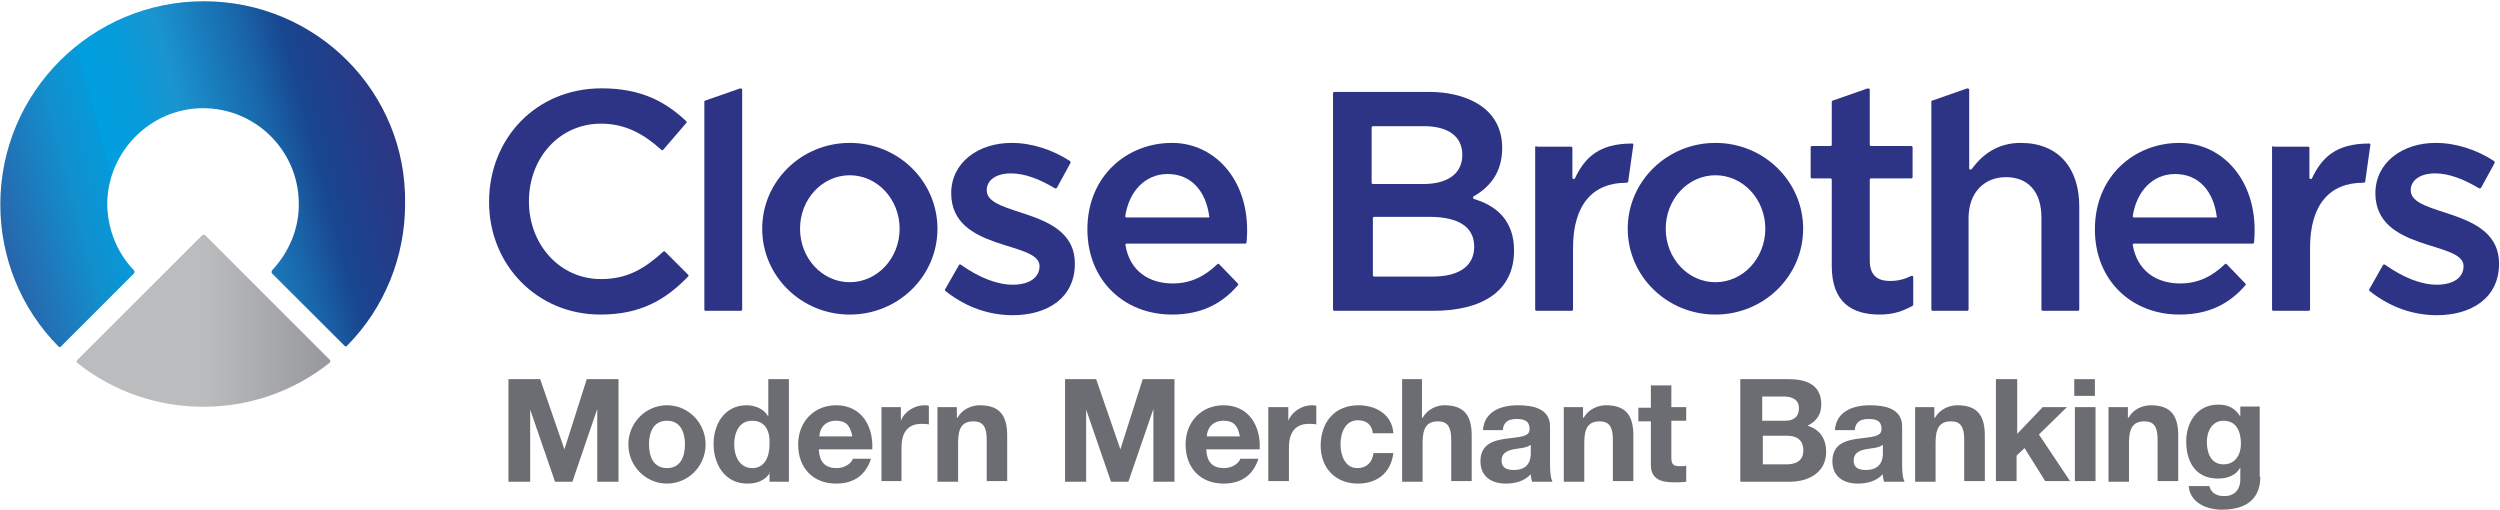
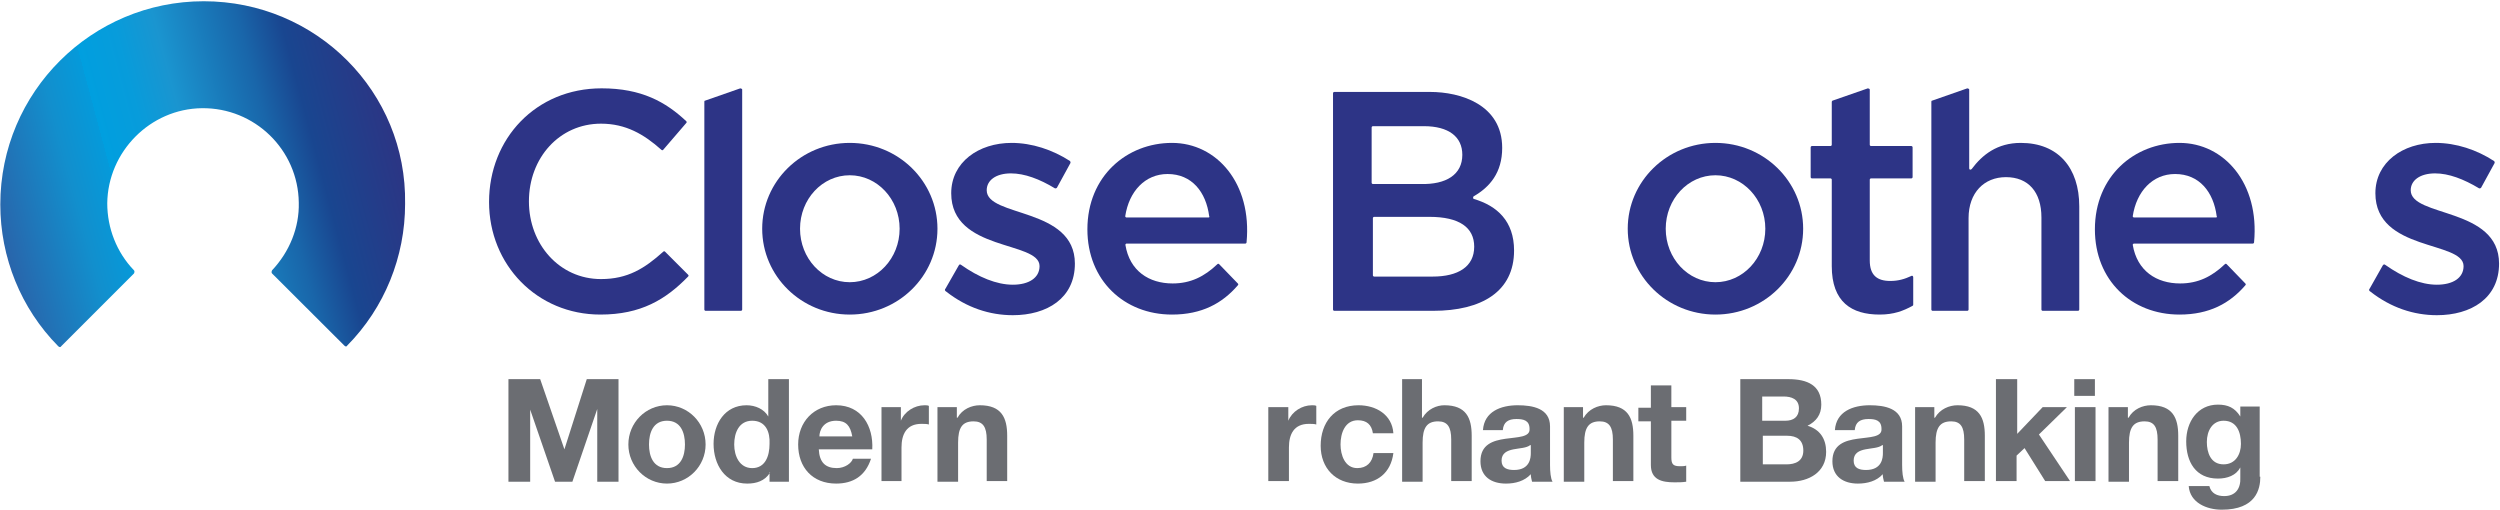
<svg xmlns="http://www.w3.org/2000/svg" version="1.2" viewBox="0 0 1599 326" width="1599" height="326">
  <title>Close Brothers_MMB_Flat Logo_64px-svg</title>
  <defs>
    <linearGradient id="g1" x1="2.4" y1="155.6" x2="253.5" y2="88.3" gradientUnits="userSpaceOnUse">
      <stop offset="0" stop-color="#4661a7" />
      <stop offset="0" stop-color="#2965ab" />
      <stop offset=".2" stop-color="#128fcd" />
      <stop offset=".3" stop-color="#059ada" />
      <stop offset=".3" stop-color="#009fdf" />
      <stop offset=".4" stop-color="#079cdb" />
      <stop offset=".5" stop-color="#1a95d0" />
      <stop offset=".7" stop-color="#1966aa" />
      <stop offset=".8" stop-color="#194690" />
      <stop offset="1" stop-color="#2c3584" />
      <stop offset="1" stop-color="#2c3584" />
    </linearGradient>
    <linearGradient id="g2" x1="49.1" y1="205.4" x2="211.5" y2="205.4" gradientUnits="userSpaceOnUse">
      <stop offset=".5" stop-color="#bbbcbe" />
      <stop offset="1" stop-color="#96989b" />
    </linearGradient>
  </defs>
  <style>
		.s0 { fill: url(#g1) } 
		.s1 { fill: url(#g2) } 
		.s2 { fill: #6b6d72 } 
		.s3 { fill: #2d3486 } 
	</style>
  <path id="Layer" class="s0" d="m259.1 130.4c0 33.8-13.1 66.4-37 90.6-0.4 0.8-1.1 0.8-1.9 0l-46.2-46.1c-0.4-0.4-0.4-1.2 0-2 11.2-11.9 17.5-27.4 17.1-43.3-0.4-33.8-28.2-60.8-62-60.4-33 0.4-60.1 27.8-60.5 60.8 0 15.9 6 31.4 17.1 42.9 0.4 0.4 0.4 1.2 0 2l-46.5 46.5c-0.4 0.8-1.2 0.8-2 0-23.9-24.2-37-56.8-37-90.6 0-72 58.5-130 130.1-130 72 0 130 58 128.8 129.6z" />
-   <path id="Layer" class="s1" d="m129.1 150.7q1.2-1.2 2.4 0l79.5 79.5c0.4 0.4 0.4 1.6-0.4 2-46.9 37.3-114.1 37.3-161.1 0-0.8-0.4-0.8-1.2 0-2l79.6-79.5z" />
  <g id="Layer">
    <g id="Layer">
      <path id="Layer" class="s2" d="m325.2 242.5h20.3l15.5 44.9 14.3-44.9h20.3v65.6h-13.6v-46.5l-15.9 46.5h-11.1l-15.9-46.1v46.1h-13.9z" />
      <path id="Layer" fill-rule="evenodd" class="s2" d="m426.6 309.3c-13.6 0-24.7-11.2-24.7-25 0-13.9 11.1-25.1 24.7-25.1 13.6 0 24.7 11.2 24.7 25.1 0 13.8-11.1 25-24.7 25zm0-9.9c8.8 0 11.5-7.6 11.5-15.1 0-7.6-2.7-15.2-11.5-15.2-8.8 0-11.5 7.6-11.5 15.2 0 7.5 2.7 15.1 11.5 15.1z" />
      <path id="Layer" fill-rule="evenodd" class="s2" d="m492.6 302.1q-0.2 0.4-0.4 0.7v-0.7zm-14.7 7.2c-14.3 0-21.5-12.3-21.5-25.4 0-12.8 7.2-24.7 21.1-24.7 5.6 0 11.2 2.4 13.9 7.2v-23.9h13.2v65.6h-12.4v-5.3c-3.2 4.7-8.2 6.5-14.3 6.5zm3.2-40.2c-8.4 0-11.5 7.6-11.5 15.2 0 7.5 3.5 15.1 11.5 15.1 8.3 0 11.1-7.6 11.1-15.5 0.4-7.6-2.4-14.8-11.1-14.8z" />
      <path id="Layer" fill-rule="evenodd" class="s2" d="m523.7 287.4c0.4 8.4 4.3 12 11.5 12 5.2 0 9.5-3.2 10.3-6h11.6c-3.6 11.1-11.6 15.9-22.3 15.9-15.1 0-24.3-10.3-24.3-25 0-14.4 10-25.1 24.3-25.1 16.3 0 23.9 13.5 23.1 28.2zm21.4-8.3c-1.2-6.8-3.9-10-10.3-10-8.4 0-10.7 6.4-10.7 10z" />
      <path id="Layer" class="s2" d="m563.8 260.4h12.4v8.7c2.3-5.9 8.7-9.9 15.1-9.9 1.2 0 2 0 2.8 0.4v11.9c-1.2-0.4-3.2-0.4-4.8-0.4-9.6 0-12.7 6.8-12.7 15.1v21.5h-12.8z" />
      <path id="Layer" class="s2" d="m599.6 260.4h12.4v6.8h0.4c3.1-5.6 9.1-8 14.3-8 13.9 0 17.5 8 17.5 19.5v29h-13.1v-26.6c0-8-2.4-11.6-8.4-11.6-7.2 0-9.9 4-9.9 13.6v25h-13.2z" />
    </g>
    <g id="Layer">
-       <path id="Layer" class="s2" d="m680.8 242.5h20.3l15.5 44.9 14.3-44.9h20.3v65.6h-13.5v-46.5l-16 46.5h-11.1l-15.9-46.1v46.1h-13.5v-65.6z" />
-       <path id="Layer" fill-rule="evenodd" class="s2" d="m771.5 287.4c0.4 8.4 4.3 12 11.5 12 5.2 0 9.5-3.2 10.3-6h11.6c-3.6 11.1-11.6 15.9-22.3 15.9-15.1 0-24.3-10.3-24.3-25 0-14.4 10-25.1 24.3-25.1 16.3 0 23.9 13.5 23.1 28.2zm21.5-8.3c-1.2-6.8-4-10-10.4-10-8.3 0-10.7 6.4-10.7 10z" />
      <path id="Layer" class="s2" d="m811.6 260.4h12.4v8.7c2.4-5.9 8.7-9.9 15.1-9.9 1.2 0 2 0 2.8 0.4v11.9c-1.2-0.4-3.2-0.4-4.8-0.4-9.6 0-12.7 6.8-12.7 15.1v21.5h-13.2v-47.3z" />
      <path id="Layer" class="s2" d="m878.1 277.1q-1.2-8.3-9.6-8.3c-8.3 0-11.1 8.3-11.1 15.5 0 6.7 2.8 15.1 10.7 15.1 6 0 9.6-3.6 10.4-9.6h12.7c-1.6 12.7-10.4 19.5-22.7 19.5-14.3 0-23.8-9.9-23.8-24.2 0-14.8 8.7-25.9 24.2-25.9 11.2 0 21.5 6 22.3 17.9z" />
      <path id="Layer" class="s2" d="m896.4 242.5h13.1v24.7h0.4c3.2-5.6 9.1-8 13.9-8 13.9 0 17.5 8 17.5 19.5v29h-13.1v-26.6c0-8-2.4-11.6-8.4-11.6-7.1 0-9.9 4-9.9 13.6v25h-13.1v-65.6z" />
      <path id="Layer" fill-rule="evenodd" class="s2" d="m948.5 275.1c0.8-11.9 11.5-15.9 22.2-15.9 9.6 0 20.7 2 20.7 13.5v24.7c0 4.3 0.4 8.7 1.6 10.7h-13.1c-0.4-1.6-0.8-3.2-0.8-4.8-4 4.4-9.9 6-15.9 6-9.2 0-16.3-4.4-16.3-14.3 0-21.5 32.2-9.9 31.4-20.7 0-5.5-4-6.3-8.4-6.3-5.1 0-8.3 1.9-8.7 7.1zm30.2 9.6c-2.4 1.9-6.7 1.9-10.7 2.7-4 0.8-7.6 2.4-7.6 7.2 0 4.8 3.6 6 8 6 10.3 0 10.7-8 10.7-10.8v-5.1z" />
      <path id="Layer" class="s2" d="m1000.2 260.4h12.3v6.8h0.4c3.2-5.6 9.2-8 14.3-8 13.9 0 17.5 8 17.5 19.5v29h-13.1v-26.6c0-8-2.4-11.6-8.4-11.6-7.1 0-9.9 4-9.9 13.6v25h-13.1z" />
      <path id="Layer" class="s2" d="m1069 260.4h9.5v8.7h-9.5v23.5c0 4.4 1.2 5.6 5.6 5.6 1.6 0 2.7 0 3.9-0.4v10.3c-2.3 0.4-5.1 0.4-7.5 0.4-8 0-15.1-1.6-15.1-11.1v-27.9h-8v-8.7h8v-14.3h13.1z" />
    </g>
    <g id="Layer">
      <path id="Layer" fill-rule="evenodd" class="s2" d="m1143.8 242.5c12.3 0 21.1 4 21.1 16.3 0 6.4-3.2 10.7-8.8 13.5 8 2.4 11.9 8.4 11.9 16.7 0 13.1-11.1 19.1-23 19.1h-31.9v-65.6zm-16.7 26.6h14.8c5.1 0 8.7-2.3 8.7-7.9 0-6-4.8-7.6-9.9-7.6h-13.6zm15.6 27.9c5.5 0 10.7-2 10.7-8.8 0-6.7-4-9.5-10.4-9.5h-15.5v18.3z" />
      <path id="Layer" fill-rule="evenodd" class="s2" d="m1173.6 275.1c0.8-11.9 11.5-15.9 22.3-15.9 9.5 0 20.7 2 20.7 13.5v24.7c0 4.3 0.4 8.7 1.6 10.7h-13.2c-0.4-1.6-0.8-3.2-0.8-4.8-3.9 4.4-9.9 6-15.9 6-9.1 0-16.3-4.4-16.3-14.3 0-21.5 32.2-9.9 31.4-20.7 0-5.5-3.9-6.3-8.3-6.3-5.2 0-8.4 1.9-8.8 7.1zm30.3 9.6c-2.4 1.9-6.8 1.9-10.8 2.7-4 0.8-7.5 2.4-7.5 7.2 0 4.8 3.5 6 7.9 6 10.4 0 10.8-8 10.8-10.8v-5.1z" />
      <path id="Layer" class="s2" d="m1224.9 260.4h12.3v6.8h0.4c3.2-5.6 9.2-8 14.4-8 13.9 0 17.5 8 17.5 19.5v29h-13.2v-26.6c0-8-2.3-11.6-8.3-11.6-7.2 0-10 4-10 13.6v25h-13.1z" />
      <path id="Layer" class="s2" d="m1277 242.5h13.2v35l16.3-17.1h15.5l-17.9 17.5 19.9 29.8h-15.9l-13.2-21.1-5.1 4.8v16.3h-13.2v-65.2z" />
      <path id="Layer" class="s2" d="m1326.7 242.5h13.2v10.7h-13.2zm0.4 17.9h13.2v47.3h-13.2z" />
      <path id="Layer" class="s2" d="m1348.6 260.4h12.4v6.8h0.4c3.1-5.6 9.1-8 14.3-8 13.9 0 17.5 8 17.5 19.5v29h-13.2v-26.6c0-8-2.3-11.6-8.3-11.6-7.2 0-10 4-10 13.6v25h-13.1z" />
      <path id="Layer" fill-rule="evenodd" class="s2" d="m1445.7 304.9c0 8-2.8 21.1-24.7 21.1-9.5 0-20.3-4.4-21.1-15.1h13.2c1.2 4.8 5.1 6.4 9.5 6.4 7.2 0 10.7-4.8 10.3-12v-6.3c-2.7 5.1-8.3 7.1-14.3 7.1-14.3 0-20.3-10.7-20.3-23.8 0-12.4 7.2-23.5 20.3-23.5 6.4 0 10.8 2 14.3 7.6v-6.4h12.4v44.9zm-12.4-21c0-7.6-2.7-14.8-11.1-14.8-7.1 0-10.7 6.4-10.7 13.6 0 6.7 2.4 14.3 10.7 14.3 7.6 0 11.1-6.4 11.1-13.1z" />
    </g>
  </g>
  <g id="Layer">
    <path id="Layer" class="s3" d="m1515.7 184.5l8.3-14.7c0.4-0.8 1.2-0.8 1.6-0.4 11.2 7.9 22.7 12.7 33 12.7 10.4 0 17.1-4.4 17.1-11.9 0-16.3-56.4-9.2-56.4-46.6 0-19.8 17.5-32.2 38.5-32.2 13.2 0 26.3 4.4 37.4 11.6 0.4 0.4 0.4 0.8 0.4 1.2l-8.7 15.9c-0.4 0.4-0.8 0.4-1.2 0.4-10-6-19.5-9.6-28.2-9.6-9.6 0-15.6 4.4-15.6 10.8 0 17.4 56.5 10.7 56.5 46.9 0 22.2-17.9 33-39.8 33-14.7 0-29.4-4.8-42.5-15.1-0.8-0.4-1.2-1.2-0.4-2z" />
    <path id="Layer" class="s3" d="m604.8 184.5l8.4-14.7c0.3-0.8 1.1-0.8 1.5-0.4 11.2 7.9 22.7 12.7 33.1 12.7 10.3 0 17.1-4.4 17.1-11.9 0-16.3-56.5-9.2-56.5-46.6 0-19.8 17.5-32.2 38.6-32.2 13.1 0 26.2 4.4 37.4 11.6 0.3 0.4 0.3 0.8 0.3 1.2l-8.7 15.9c-0.4 0.4-0.8 0.4-1.2 0.4-9.9-6-19.5-9.6-28.2-9.6-9.6 0-15.5 4.4-15.5 10.8 0 17.4 56.4 10.7 56.4 46.9 0 22.2-17.9 33-39.7 33-14.8 0-29.5-4.8-42.6-15.1-0.8-0.4-1.2-1.2-0.4-2z" />
    <path id="Layer" fill-rule="evenodd" class="s3" d="m1436.1 181.3q0.6 0.6 0 1.2c-9.9 11.5-23 18.7-42.1 18.7-30.7 0-54.1-21.9-54.1-54.5 0-34.2 25.4-55.3 54.1-55.3 28.6 0 51.3 25.9 47.7 63.6 0 0.4-0.4 0.8-0.8 0.8h-76c-0.4 0-0.8 0.4-0.8 0.8 2.8 16.7 15.2 24.7 30.3 24.7 11.5 0 20.3-4.4 28.6-12.3q0.6-0.6 1.2 0zm-18.3-43c-2-15.5-11.1-27-26.6-27-14.4 0-24.7 11.1-27.1 27 0 0.4 0.4 0.8 0.8 0.8h52.5c0.4 0 0.8-0.4 0.4-0.8z" />
    <path id="Layer" fill-rule="evenodd" class="s3" d="m791.7 181.3q0.6 0.6 0 1.2c-9.9 11.5-23 18.7-42.1 18.7-30.6 0-54.1-21.9-54.1-54.5 0-34.2 25.4-55.3 54.1-55.3 28.6 0 51.3 25.9 47.7 63.6 0 0.4-0.4 0.8-0.8 0.8h-76c-0.3 0-0.7 0.4-0.7 0.8 2.7 16.7 15.1 24.7 30.2 24.7 11.5 0 20.3-4.4 28.6-12.3q0.6-0.6 1.2 0zm-18.3-43c-2-15.5-11.1-27-26.6-27-14.4 0-24.7 11.1-27.1 27 0 0.4 0.4 0.8 0.8 0.8h52.5c0.4 0 0.8-0.4 0.4-0.8z" />
    <path id="Layer" class="s3" d="m312.8 129.2c0-40.5 29.9-72.7 72-72.7 25.5 0 41 8.7 54.1 21q0.6 0.6 0 1.2l-14.7 17.1q-0.6 0.6-1.2 0c-11.1-9.9-22.7-16.7-38.6-16.7-26.6 0-46.1 21.9-46.1 49.7 0 27.4 19.5 49.7 46.1 49.7 17.1 0 27.9-6.8 39.8-17.5q0.6-0.6 1.2 0l14.7 14.7q0.6 0.6 0 1.2c-14.3 14.7-30.2 24.3-56.1 24.3-40.5 0-71.2-31.8-71.2-72z" />
    <path id="Layer" fill-rule="evenodd" class="s3" d="m543.5 201.2c-31 0-56-24.6-56-54.9 0-30.3 25-54.9 56-54.9 31.1 0 56.1 24.6 56.1 54.9 0 30.3-25 54.9-56.1 54.9zm31.9-54.9c0-18.9-14.3-34.2-31.9-34.2-17.6 0-31.8 15.3-31.8 34.2 0 18.9 14.2 34.2 31.8 34.2 17.6 0 31.9-15.3 31.9-34.2z" />
-     <path id="Layer" class="s3" d="m982.7 93.8h22.3c0.3 0 0.7 0.4 0.7 0.8v19.1c0 0.8 1.2 1.2 1.6 0.4 6.4-13.5 15.6-22.3 36.6-22.3 0.8 0 0.8 0.4 0.8 0.8l-3.2 22.7c0 0.8 0 1.6-1.5 1.6-21.1 0-33.9 13.9-33.9 41.7v39.4c0 0.4-0.4 0.8-0.8 0.8h-22.6c-0.4 0-0.8-0.4-0.8-0.8v-103.8c0-0.4 0.4-0.8 0.8-0.8" />
    <path id="Layer" class="s3" d="m450.9 64.4l22.6-7.9c0.4 0 1.2 0.4 1.2 0.7v140.8c0 0.4-0.4 0.8-0.8 0.8h-22.6c-0.4 0-0.8-0.4-0.8-0.8v-132.8c0-0.4 0-0.8 0.4-0.8z" />
    <path id="Layer" fill-rule="evenodd" class="s3" d="m968.4 160.2c0 26.3-20.7 38.6-51.8 38.6h-63.2c-0.4 0-0.8-0.4-0.8-0.8v-138.4c0-0.4 0.4-0.8 0.8-0.8h61.3c19.4 0 46.1 8 46.1 35.8 0 15.9-8 25.1-18.3 31-0.4 0.4-0.4 1.2 0 1.6 15.1 4.4 25.9 14.3 25.9 33zm-33.1-61.2c0-11.5-8.7-18.3-24.6-18.3h-32.6c-0.4 0-0.8 0.4-0.8 0.8v35.4c0 0.4 0.4 0.8 0.8 0.8h30.6c16.3 0.4 26.6-6 26.6-18.7zm7.6 58.8c0-12.3-9.5-19.1-28.6-19.1h-35.4c-0.4 0-0.8 0.4-0.8 0.8v36.6c0 0.4 0.4 0.8 0.8 0.8h37.4c16.3 0 26.6-6.3 26.6-19.1z" />
    <path id="Layer" class="s3" d="m1171.6 170.2v-55.3c0-0.4-0.4-0.8-0.8-0.8h-11.9c-0.4 0-0.8-0.4-0.8-0.8v-19.1c0-0.4 0.4-0.8 0.8-0.8h11.9c0.4 0 0.8-0.4 0.8-0.8v-27.4c0-0.4 0.4-0.8 0.4-0.8l22.7-7.9c0.4 0 1.2 0.4 1.2 0.7v35.4c0 0.4 0.4 0.8 0.8 0.8h25.8c0.4 0 0.8 0.4 0.8 0.8v19.1c0 0.4-0.4 0.8-0.8 0.8h-25.8c-0.4 0-0.8 0.4-0.8 0.8v51.7c0 9.5 4.8 13.1 13.1 13.1 5.2 0 9.2-1.2 13.5-3.2 0.4-0.4 1.2 0 1.2 0.8v17.5c0 0.4 0 0.4-0.4 0.8-5.9 3.2-11.9 5.6-21.1 5.6-17.9 0-30.6-8-30.6-31z" />
    <path id="Layer" class="s3" d="m1235.7 64.4l22.6-7.9c0.4 0 1.2 0.4 1.2 0.7v50.5c0 0.8 0.8 1.2 1.6 0.4 6.8-9.1 16.3-16.7 31.4-16.7 23.9 0 37.4 15.9 37.4 40.6v66c0 0.4-0.4 0.8-0.8 0.8h-22.6c-0.4 0-0.8-0.4-0.8-0.8v-58.9c0-16.3-8.4-25.8-22.7-25.8-13.9 0-23.9 9.9-23.9 26.2v58.5c0 0.4-0.4 0.8-0.8 0.8h-22.2c-0.4 0-0.8-0.4-0.8-0.8v-132.8c0-0.4 0-0.8 0.4-0.8z" />
-     <path id="Layer" class="s3" d="m1454 93.8h22.3c0.4 0 0.8 0.4 0.8 0.8v19.1c0 0.8 1.2 1.2 1.6 0.4 6.4-13.5 15.5-22.3 36.6-22.3 0.8 0 0.8 0.4 0.8 0.8l-3.2 22.7c0 0.8 0 1.6-1.6 1.6-21.1 0-33.8 13.9-33.8 41.7v39.4c0 0.4-0.4 0.8-0.8 0.8h-22.7c-0.4 0-0.8-0.4-0.8-0.8v-103.8c0-0.4 0.4-0.8 0.8-0.8" />
    <path id="Layer" fill-rule="evenodd" class="s3" d="m1097.2 201.2c-31 0-56.1-24.6-56.1-54.9 0-30.3 25.1-54.9 56.1-54.9 31 0 56.1 24.6 56.1 54.9 0 30.3-25.1 54.9-56.1 54.9zm31.9-54.9c0-18.9-14.3-34.2-31.9-34.2-17.6 0-31.8 15.3-31.8 34.2 0 18.9 14.2 34.2 31.8 34.2 17.6 0 31.9-15.3 31.9-34.2z" />
  </g>
</svg>